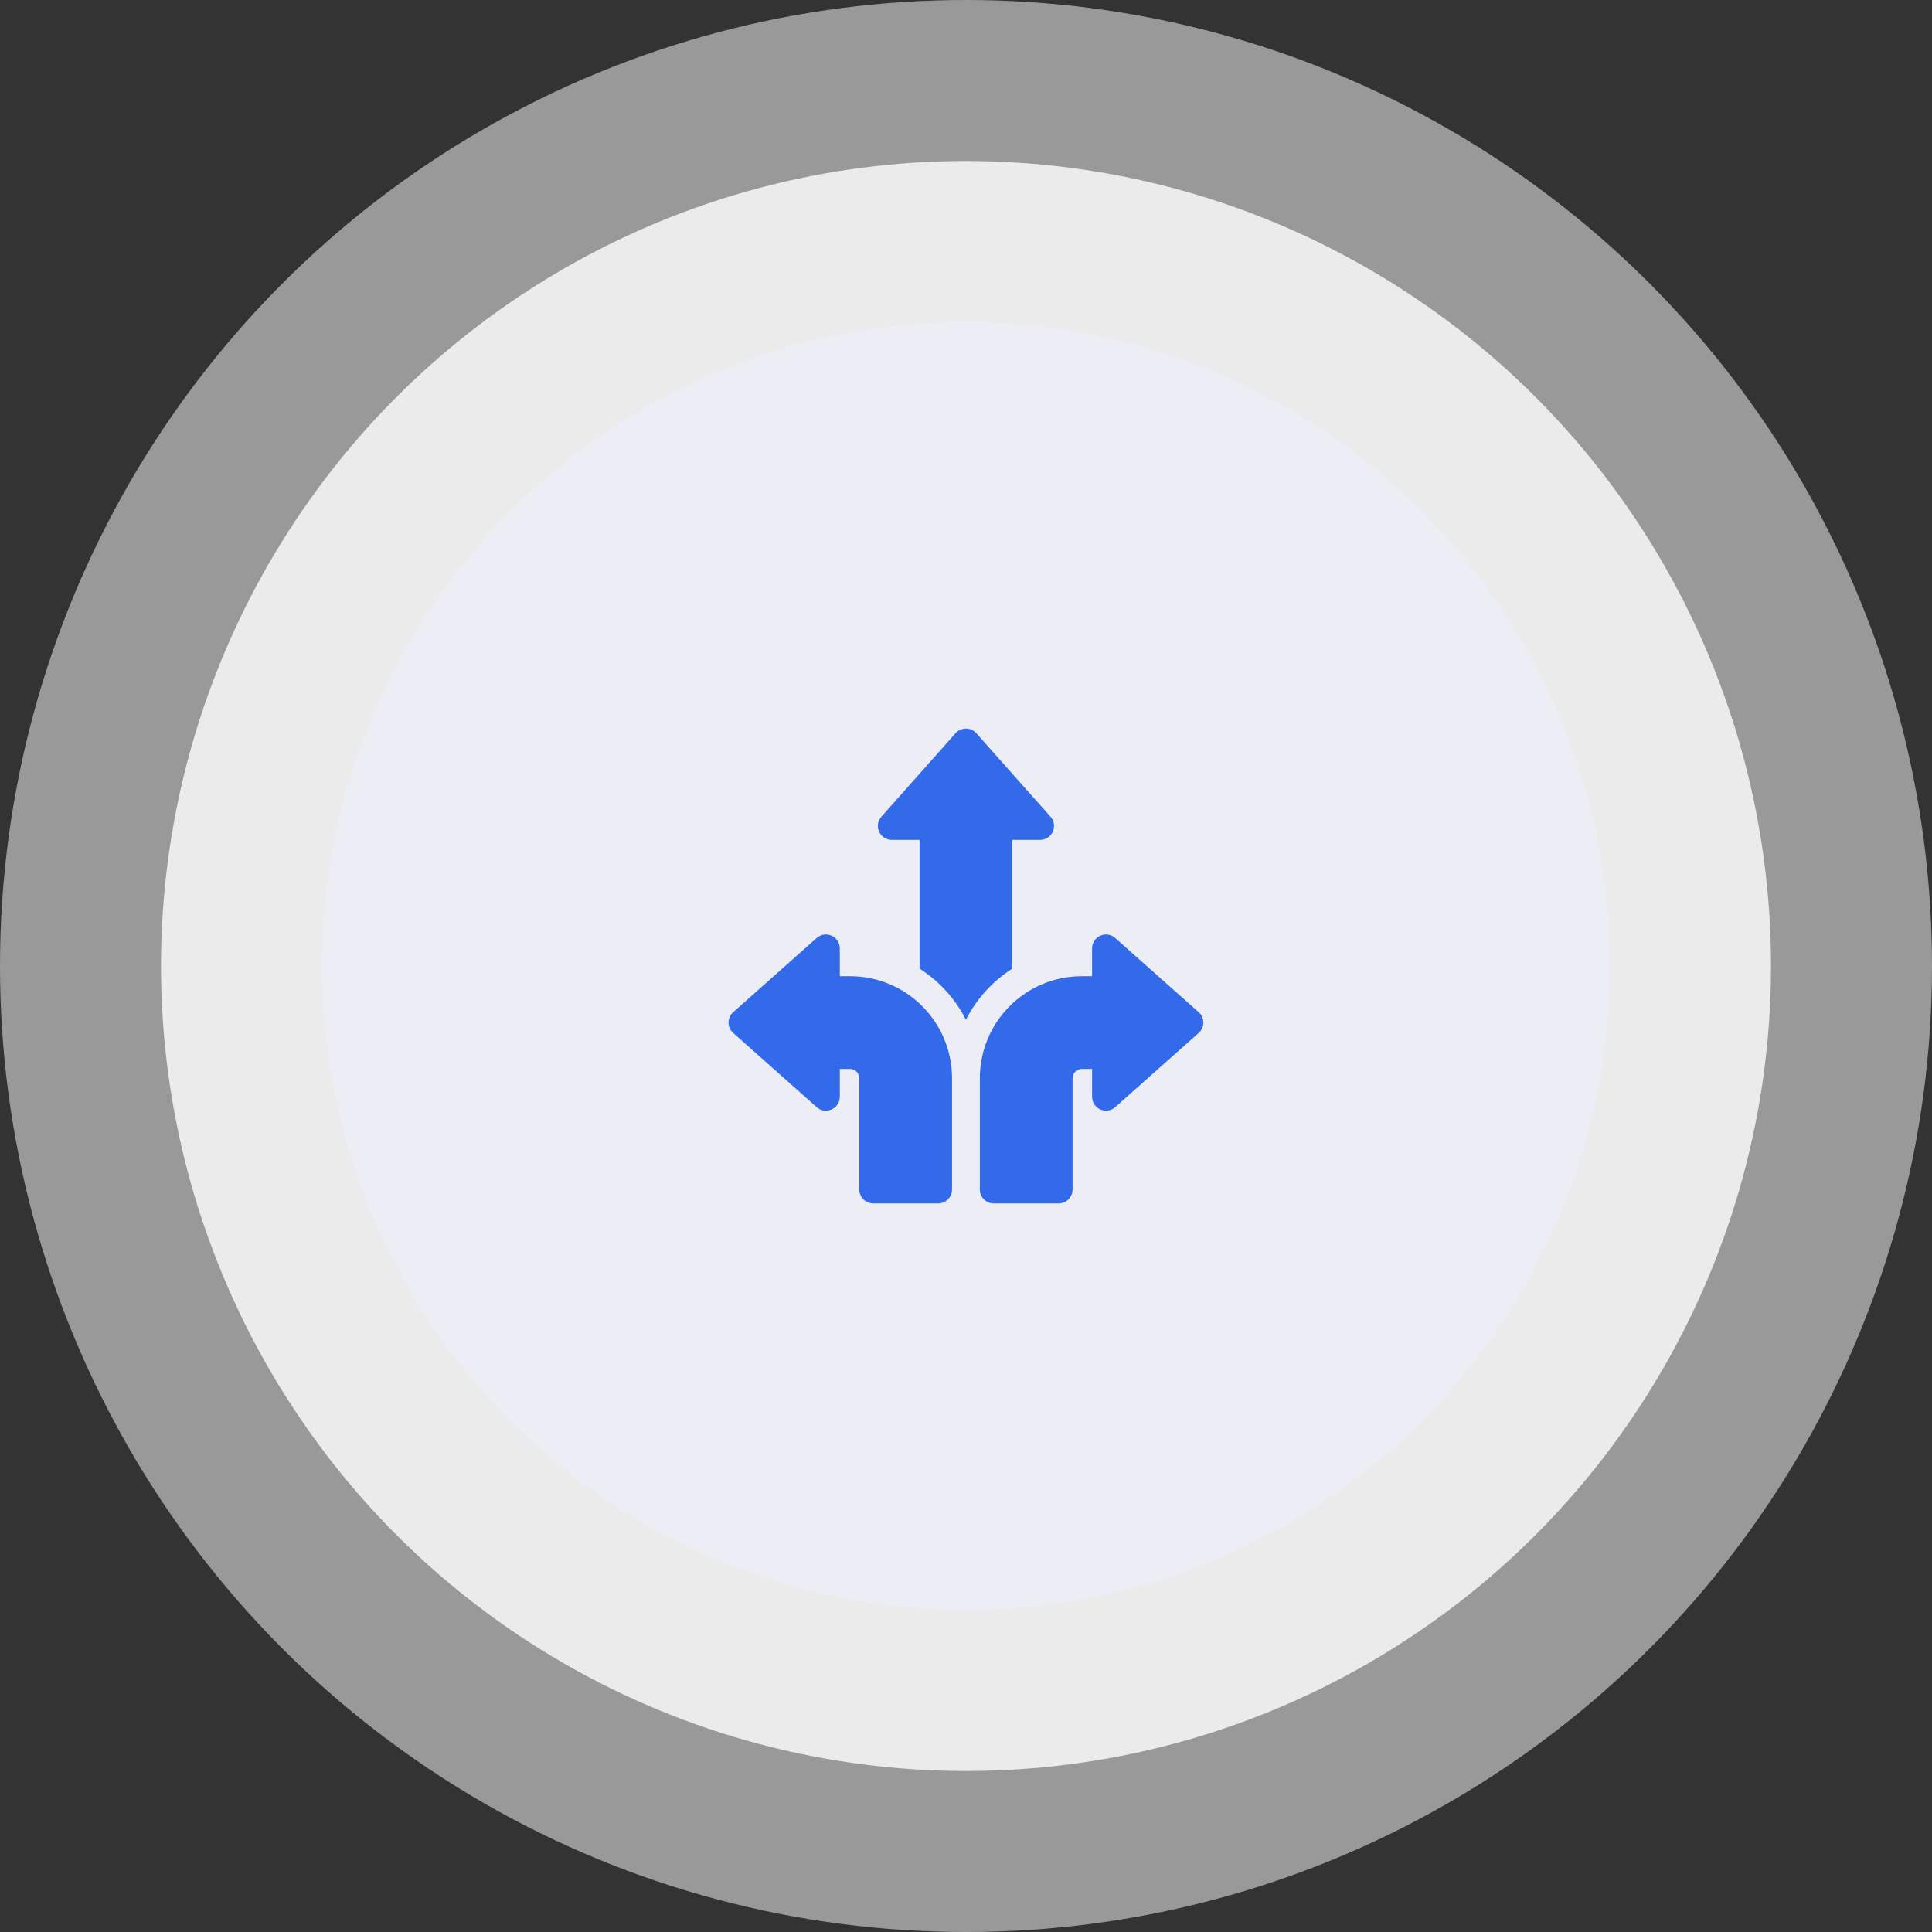
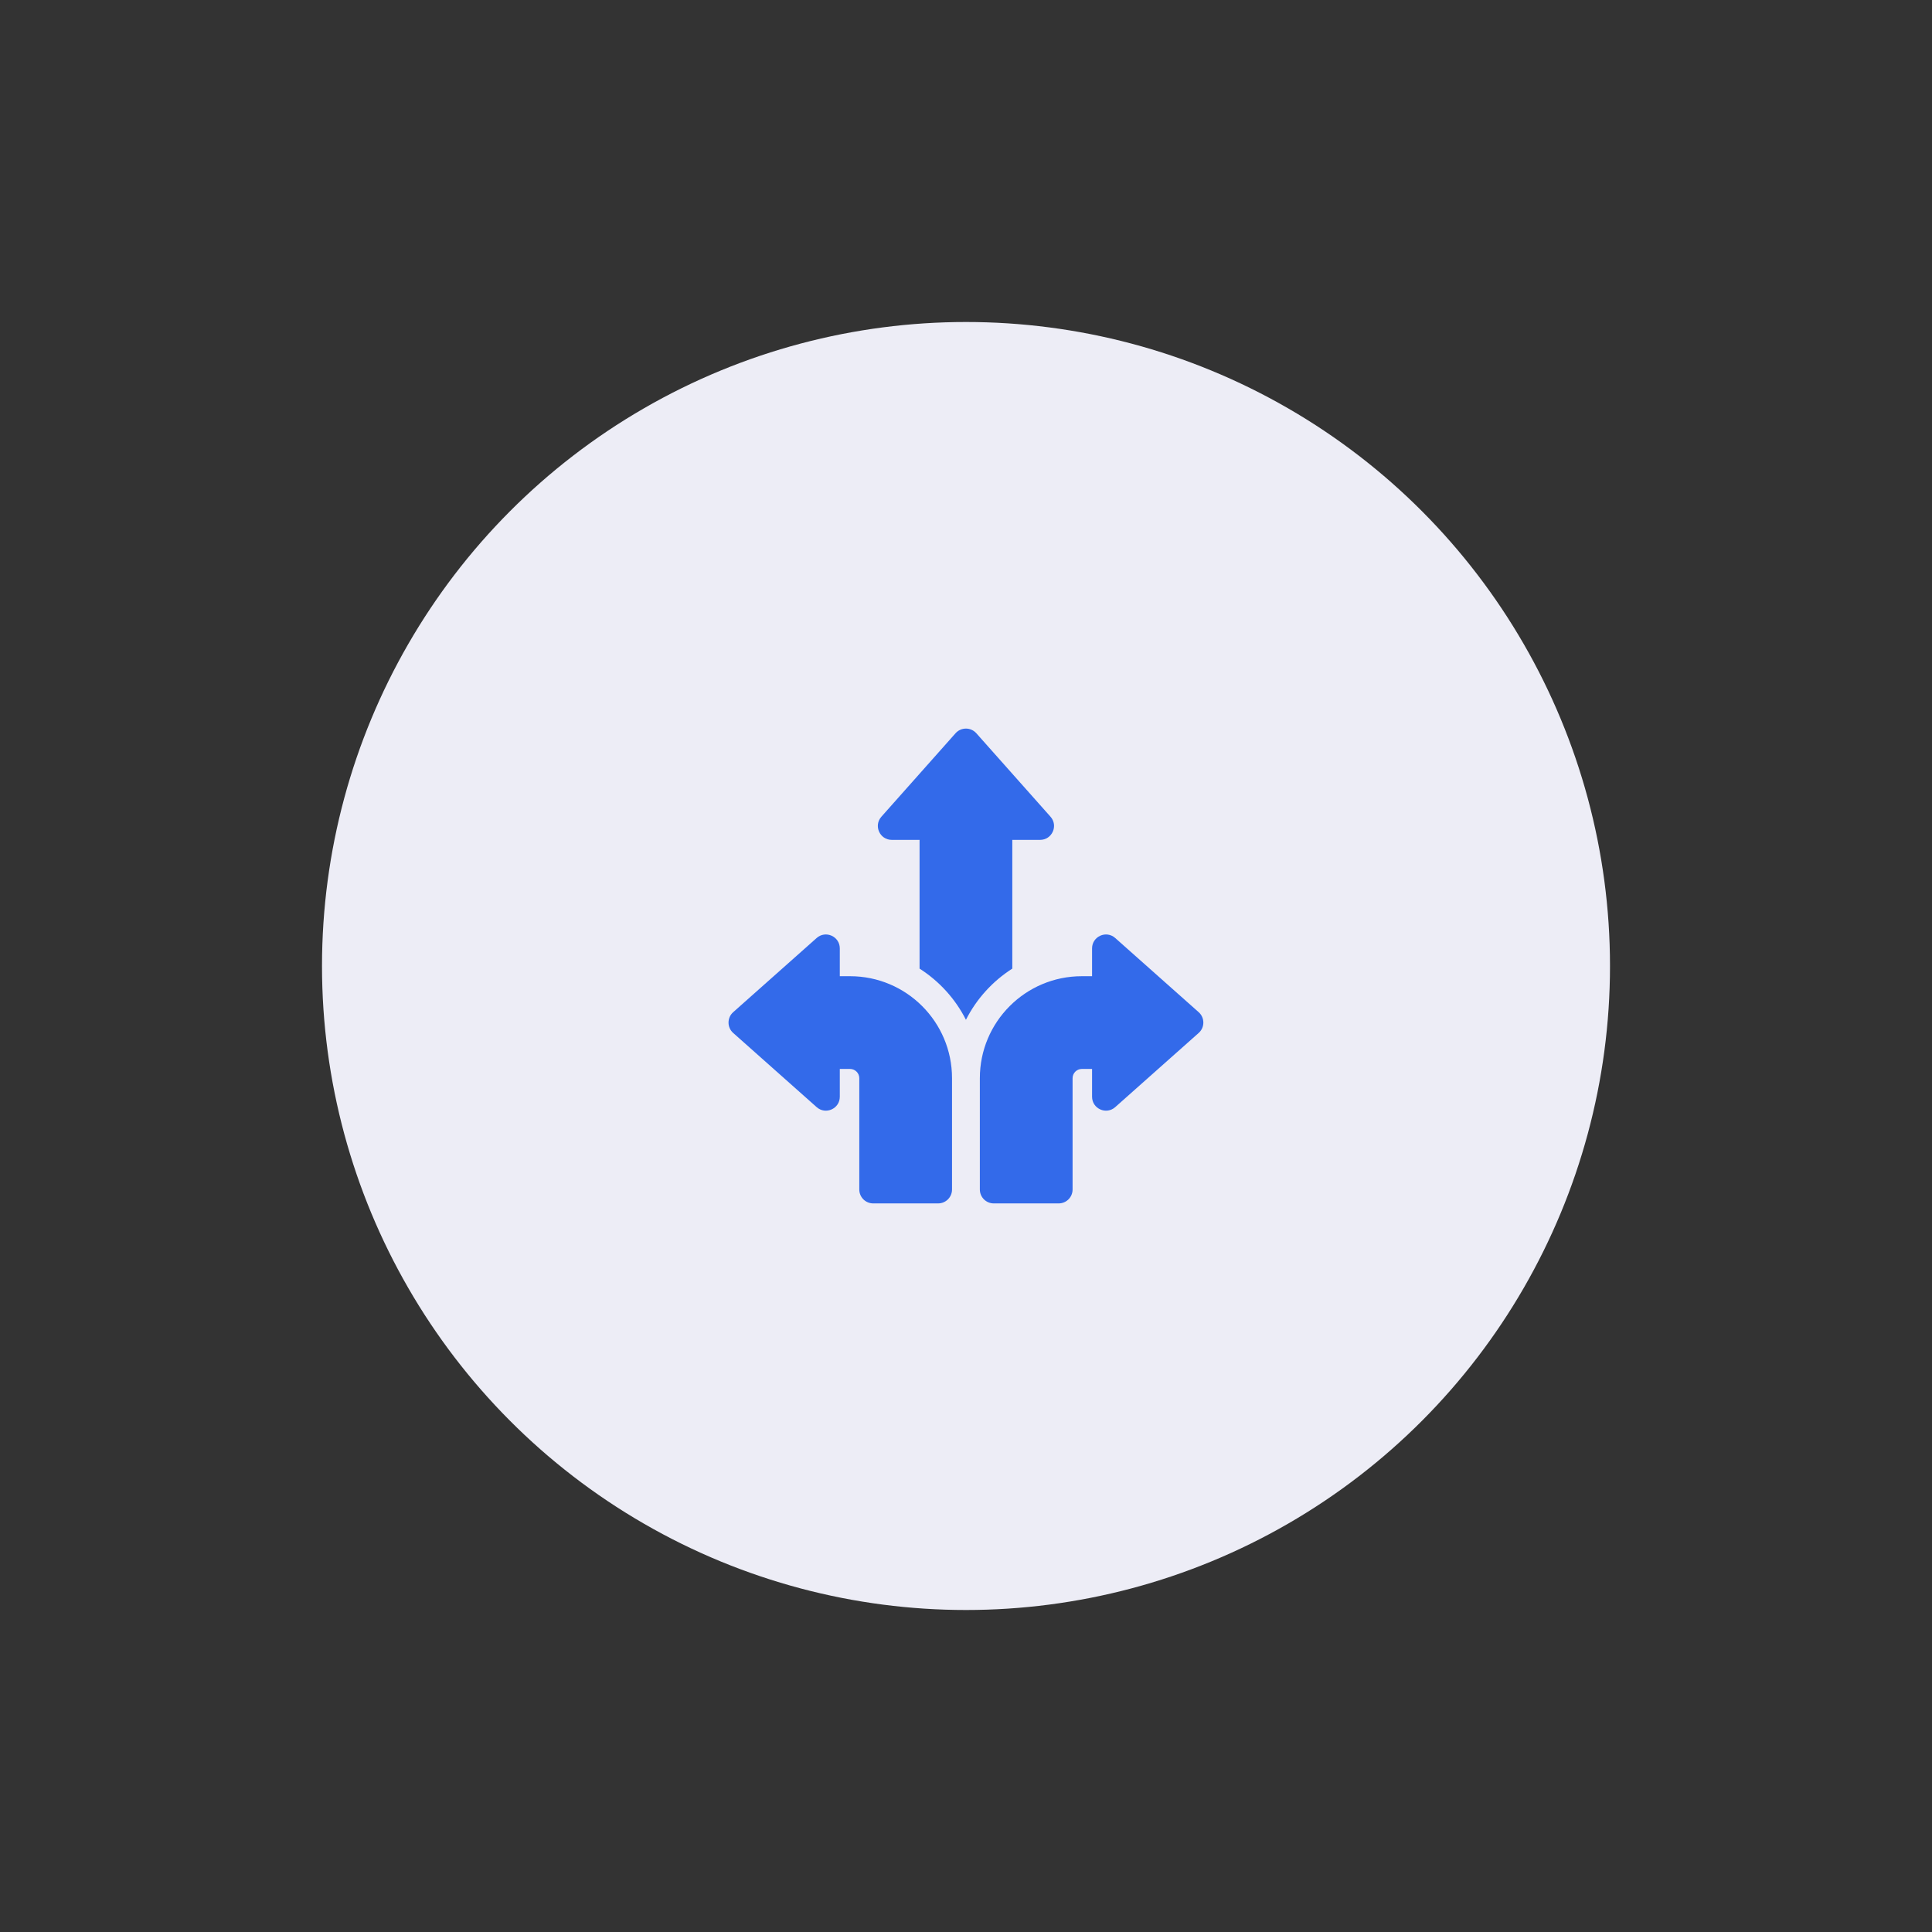
<svg xmlns="http://www.w3.org/2000/svg" width="120" height="120" viewBox="0 0 120 120" fill="none">
  <rect x="0" y="0" width="120" height="120" fill="#333333" stroke="none" />
-   <circle opacity="0.5" cx="60" cy="60" r="60" fill="white" />
-   <circle opacity="0.8" cx="60" cy="60" r="50" fill="white" />
  <circle cx="60" cy="60" r="40" fill="#EDEDF6" />
  <path d="M74.452 64.159L69.268 68.766C68.711 69.261 67.83 68.866 67.83 68.12V66.394H67.196C66.878 66.394 66.62 66.652 66.62 66.97V73.882C66.62 74.359 66.234 74.746 65.756 74.746H61.724C61.247 74.746 60.86 74.359 60.86 73.882V66.97C60.86 63.47 63.697 60.634 67.196 60.634H67.83V58.907C67.83 58.162 68.711 57.766 69.268 58.261L74.452 62.868C74.839 63.212 74.839 63.816 74.452 64.159ZM52.796 60.634H52.162V58.907C52.162 58.162 51.282 57.766 50.724 58.261L45.54 62.868C45.153 63.212 45.153 63.816 45.54 64.159L50.724 68.766C51.282 69.261 52.162 68.866 52.162 68.12V66.394H52.796C53.114 66.394 53.372 66.652 53.372 66.97V73.882C53.372 74.359 53.759 74.746 54.236 74.746H58.268C58.745 74.746 59.132 74.359 59.132 73.882V66.97C59.132 63.47 56.295 60.634 52.796 60.634ZM62.876 60.163V52.166H64.603C65.348 52.166 65.744 51.285 65.249 50.728L60.642 45.544C60.298 45.157 59.694 45.157 59.35 45.544L54.744 50.728C54.249 51.285 54.644 52.166 55.389 52.166H57.116V60.163C58.339 60.942 59.338 62.041 59.996 63.341C60.654 62.041 61.654 60.942 62.876 60.163Z" fill="#336AEA" />
</svg>